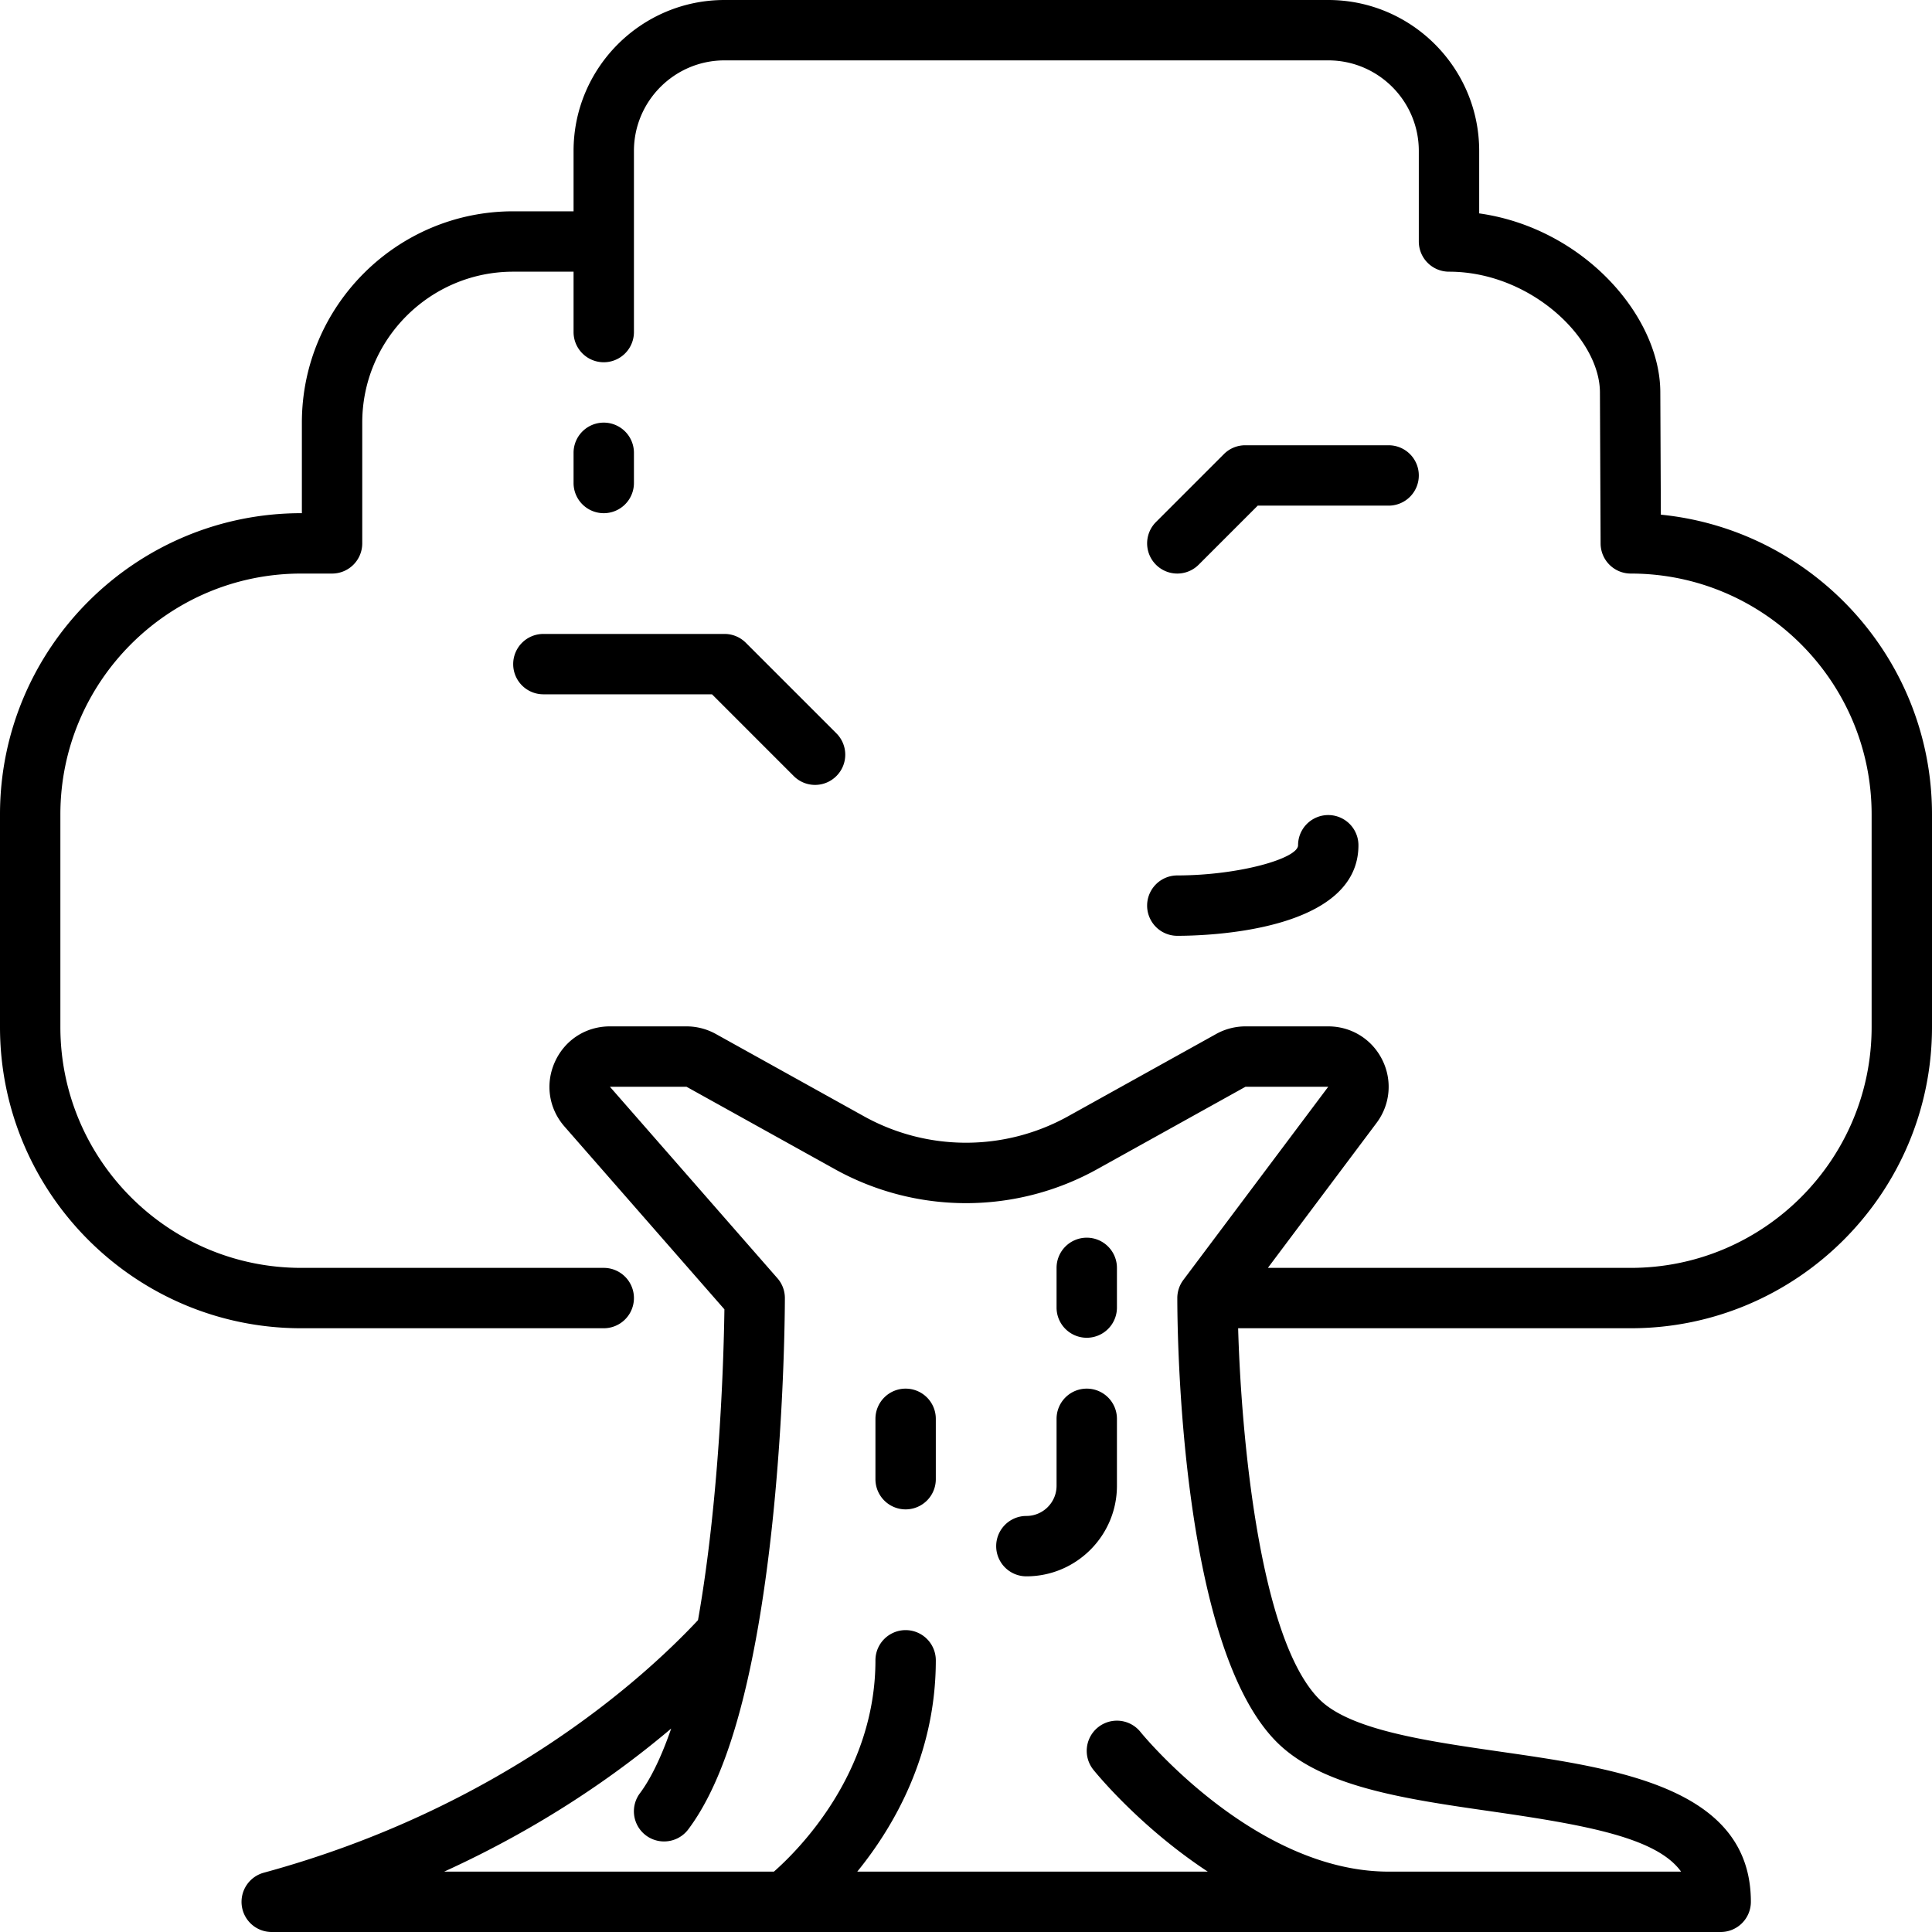
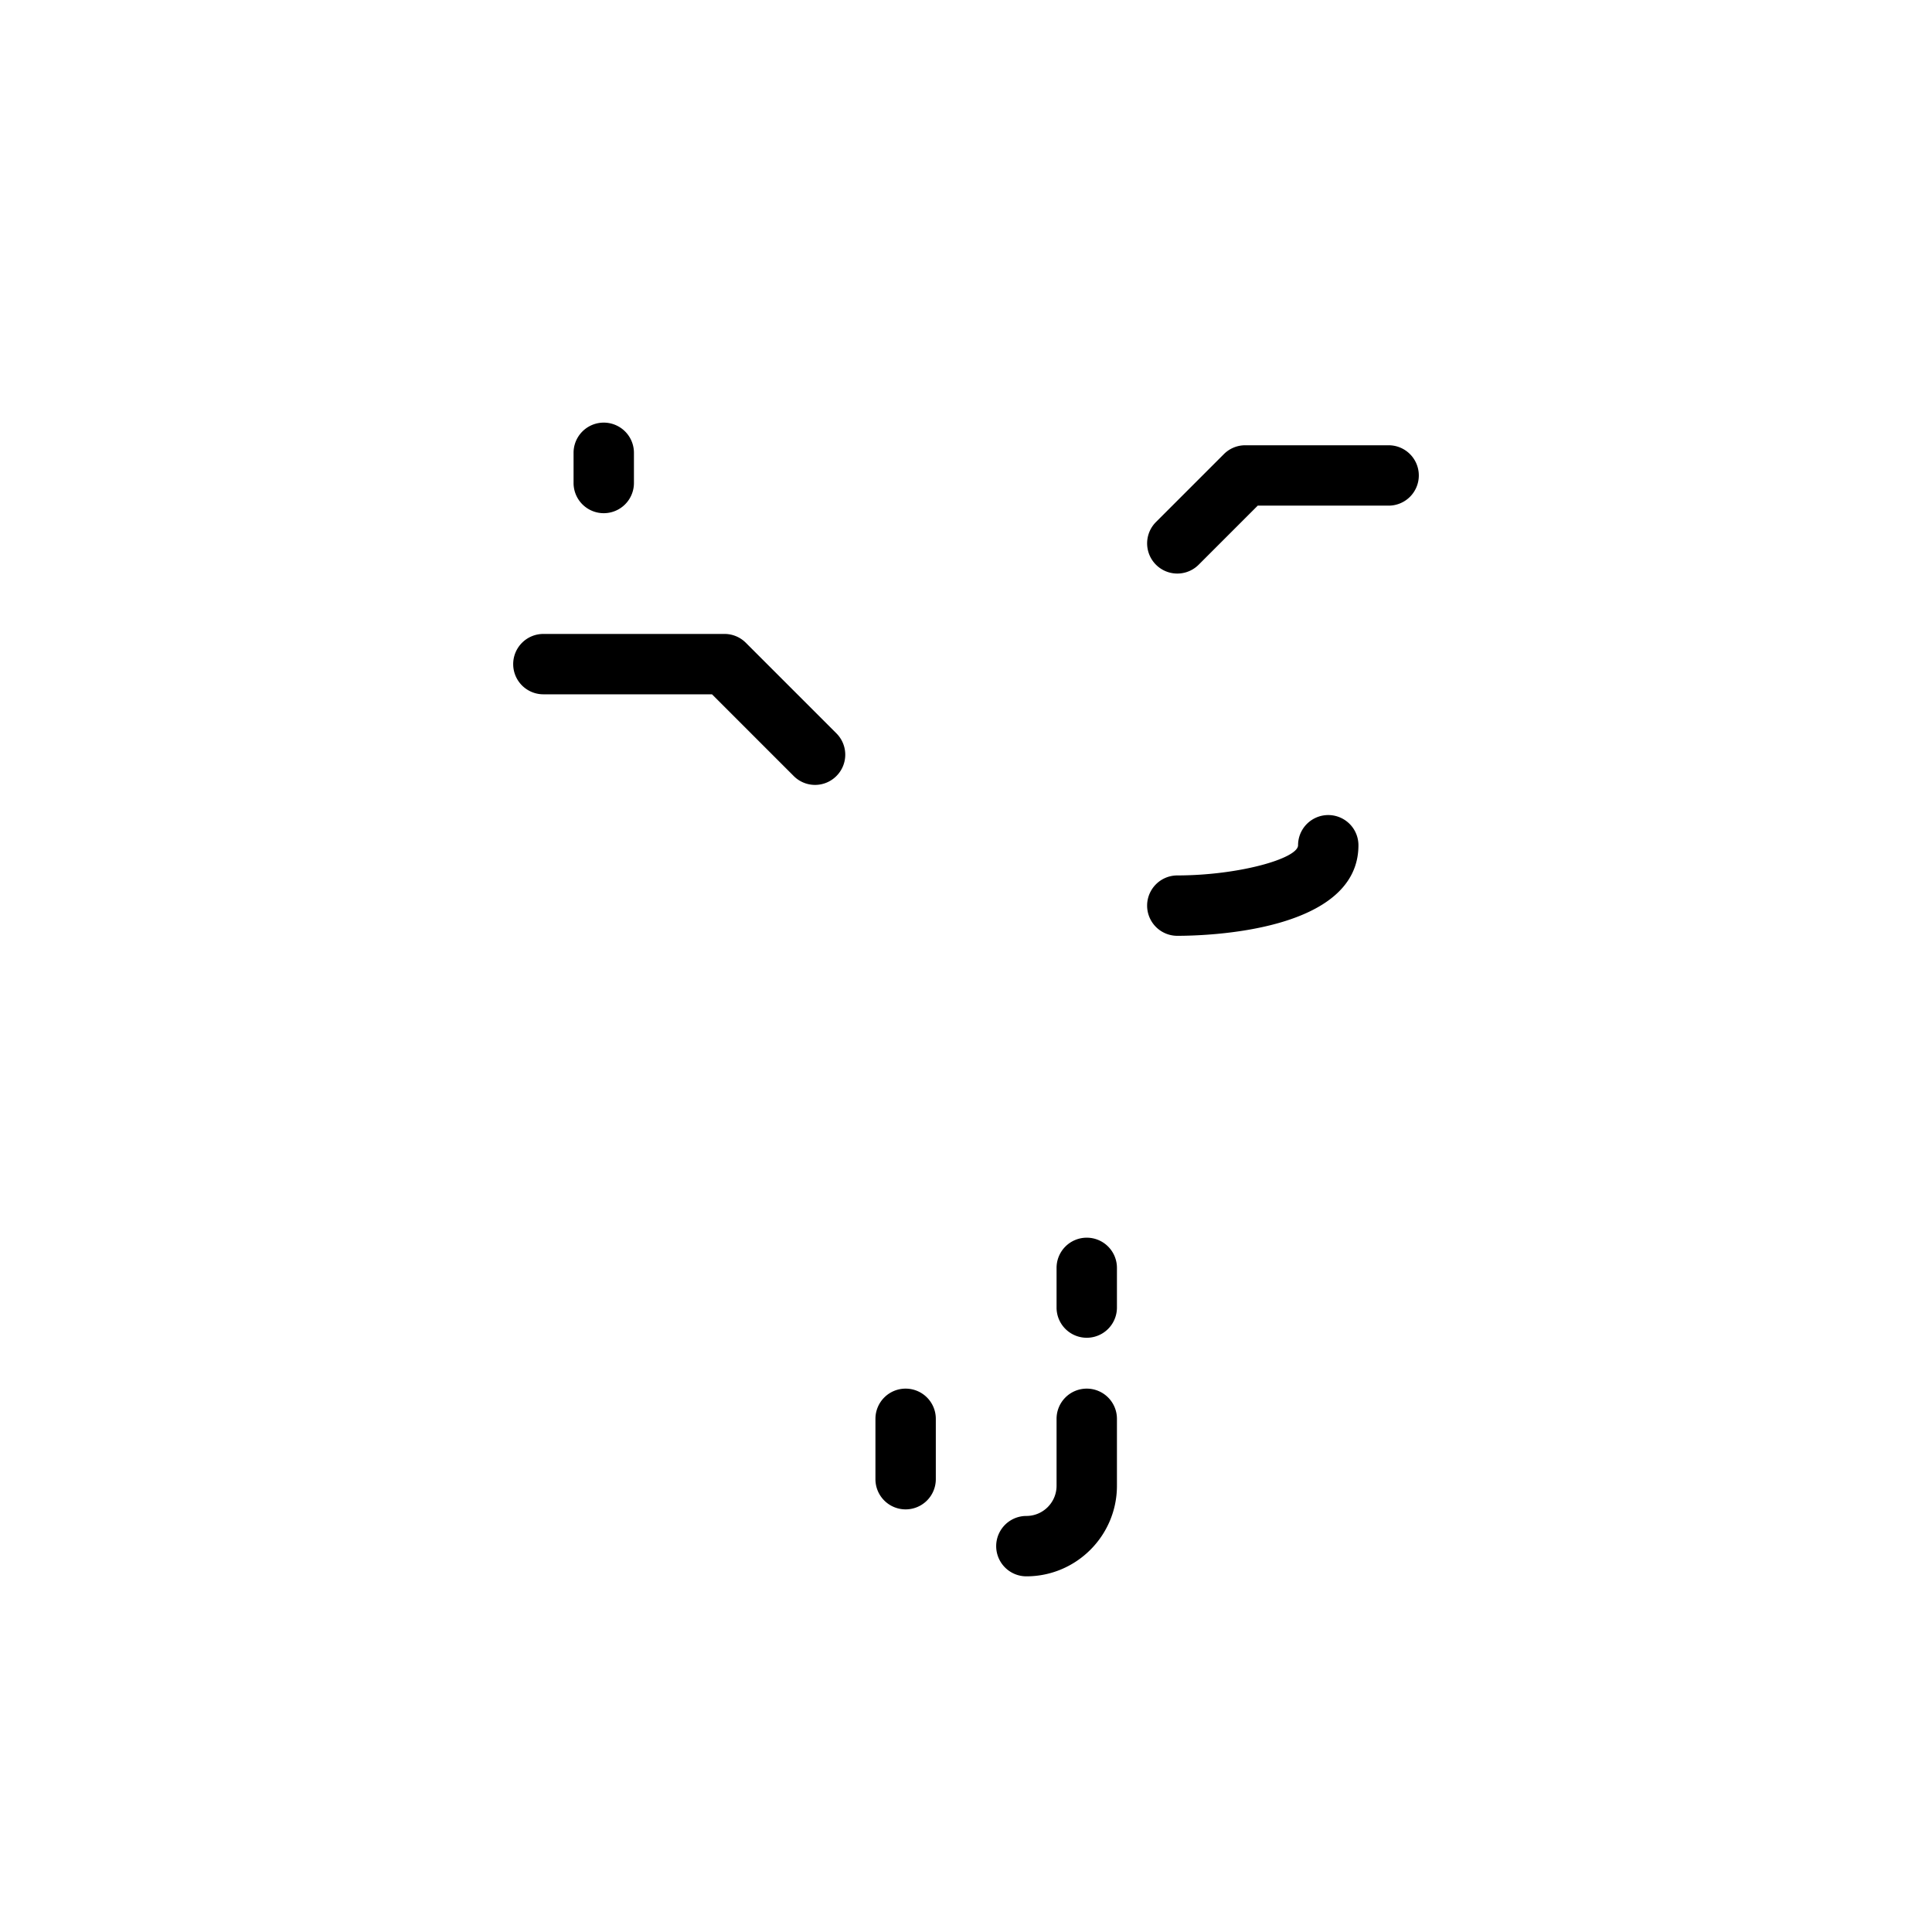
<svg xmlns="http://www.w3.org/2000/svg" viewBox="0 0 64 64" id="tree">
-   <path d="M55.018 17.049 55 13c0-2.535-2.553-5.446-6-5.931V5c0-2.757-2.243-5-5-5H24c-2.757 0-5 2.243-5 5v2h-2c-3.86 0-7 3.141-7 7v3h-.022C4.476 17 0 21.477 0 26.979v7.043C0 39.523 4.476 44 9.978 44H20a1 1 0 1 0 0-2H9.978C5.579 42 2 38.421 2 34.021v-7.043C2 22.579 5.579 19 9.978 19H11a1 1 0 0 0 1-1v-4c0-2.757 2.243-5 5-5h2v2a1 1 0 1 0 2 0V5c0-1.654 1.346-3 3-3h20c1.654 0 3 1.346 3 3v3a1 1 0 0 0 1 1c2.693 0 5 2.199 5 4.004l.022 5a1 1 0 0 0 1 .996C58.421 19 62 22.579 62 26.979v7.043C62 38.421 58.421 42 54.022 42H42l3.599-4.8c.458-.61.53-1.413.189-2.095S44.763 34 44 34h-2.741c-.341 0-.678.088-.972.252L35.4 36.968a6.964 6.964 0 0 1-6.799 0l-4.886-2.715a2.009 2.009 0 0 0-.974-.253h-2.537c-.795 0-1.493.45-1.821 1.174s-.207 1.545.316 2.143l5.298 6.056c-.018 1.349-.135 6.117-.875 10.297-1.825 1.948-6.543 6.228-14.384 8.366a1.001 1.001 0 0 0-.728 1.098A.998.998 0 0 0 9 64h48a1 1 0 0 0 1-1c0-3.779-4.409-4.414-8.3-4.974-2.446-.353-4.976-.717-5.993-1.733-2.002-2.002-2.594-8.818-2.692-12.293h13.006C59.524 44 64 39.523 64 34.021v-7.043c0-5.166-3.946-9.427-8.982-9.929zm-5.602 42.957c3.17.456 5.47.878 6.272 1.994H46c-4.449 0-8.183-4.579-8.22-4.626a1 1 0 0 0-1.561 1.251c.101.126 1.547 1.899 3.79 3.375H28.398C29.615 60.502 31 58.116 31 55a1 1 0 1 0-2 0c0 3.752-2.566 6.299-3.363 7H14.714c3.216-1.467 5.696-3.196 7.52-4.74-.372 1.079-.739 1.747-1.034 2.141A.998.998 0 0 0 21.999 61a1 1 0 0 0 .801-.4c.958-1.277 1.689-3.33 2.235-6.275C25.989 49.183 26 43.25 26 43a.995.995 0 0 0-.248-.658L20.204 36h2.537l4.889 2.716a8.95 8.95 0 0 0 8.742 0L41.259 36H44l-4.8 6.4a.997.997 0 0 0-.2.6c0 1.168.092 11.507 3.293 14.707 1.488 1.488 4.225 1.882 7.123 2.299z" />
  <path d="M21 16v-1a1 1 0 1 0-2 0v1a1 1 0 1 0 2 0zm9 30a1 1 0 0 0-1 1v2a1 1 0 1 0 2 0v-2a1 1 0 0 0-1-1zm6 0a1 1 0 0 0-1 1v2.218c0 .552-.449 1-1 1a1 1 0 1 0 0 2c1.654 0 3-1.346 3-3V47a1 1 0 0 0-1-1zm0-5a1 1 0 0 0-1 1v1.315a1 1 0 1 0 2 0V42a1 1 0 0 0-1-1zM17 22a1 1 0 0 0 1 1h5.586l2.707 2.707a.997.997 0 0 0 1.414 0 .999.999 0 0 0 0-1.414l-3-3A.997.997 0 0 0 24 21h-6a1 1 0 0 0-1 1zm30-6.25a1 1 0 0 0-1-1h-4.75a.997.997 0 0 0-.707.293l-2.25 2.25a.999.999 0 1 0 1.414 1.414l1.957-1.957H46a1 1 0 0 0 1-1zM43 28c0 .435-1.94.997-4 1a1 1 0 0 0 0 2c1.002 0 6-.145 6-3a1 1 0 1 0-2 0z" />
</svg>